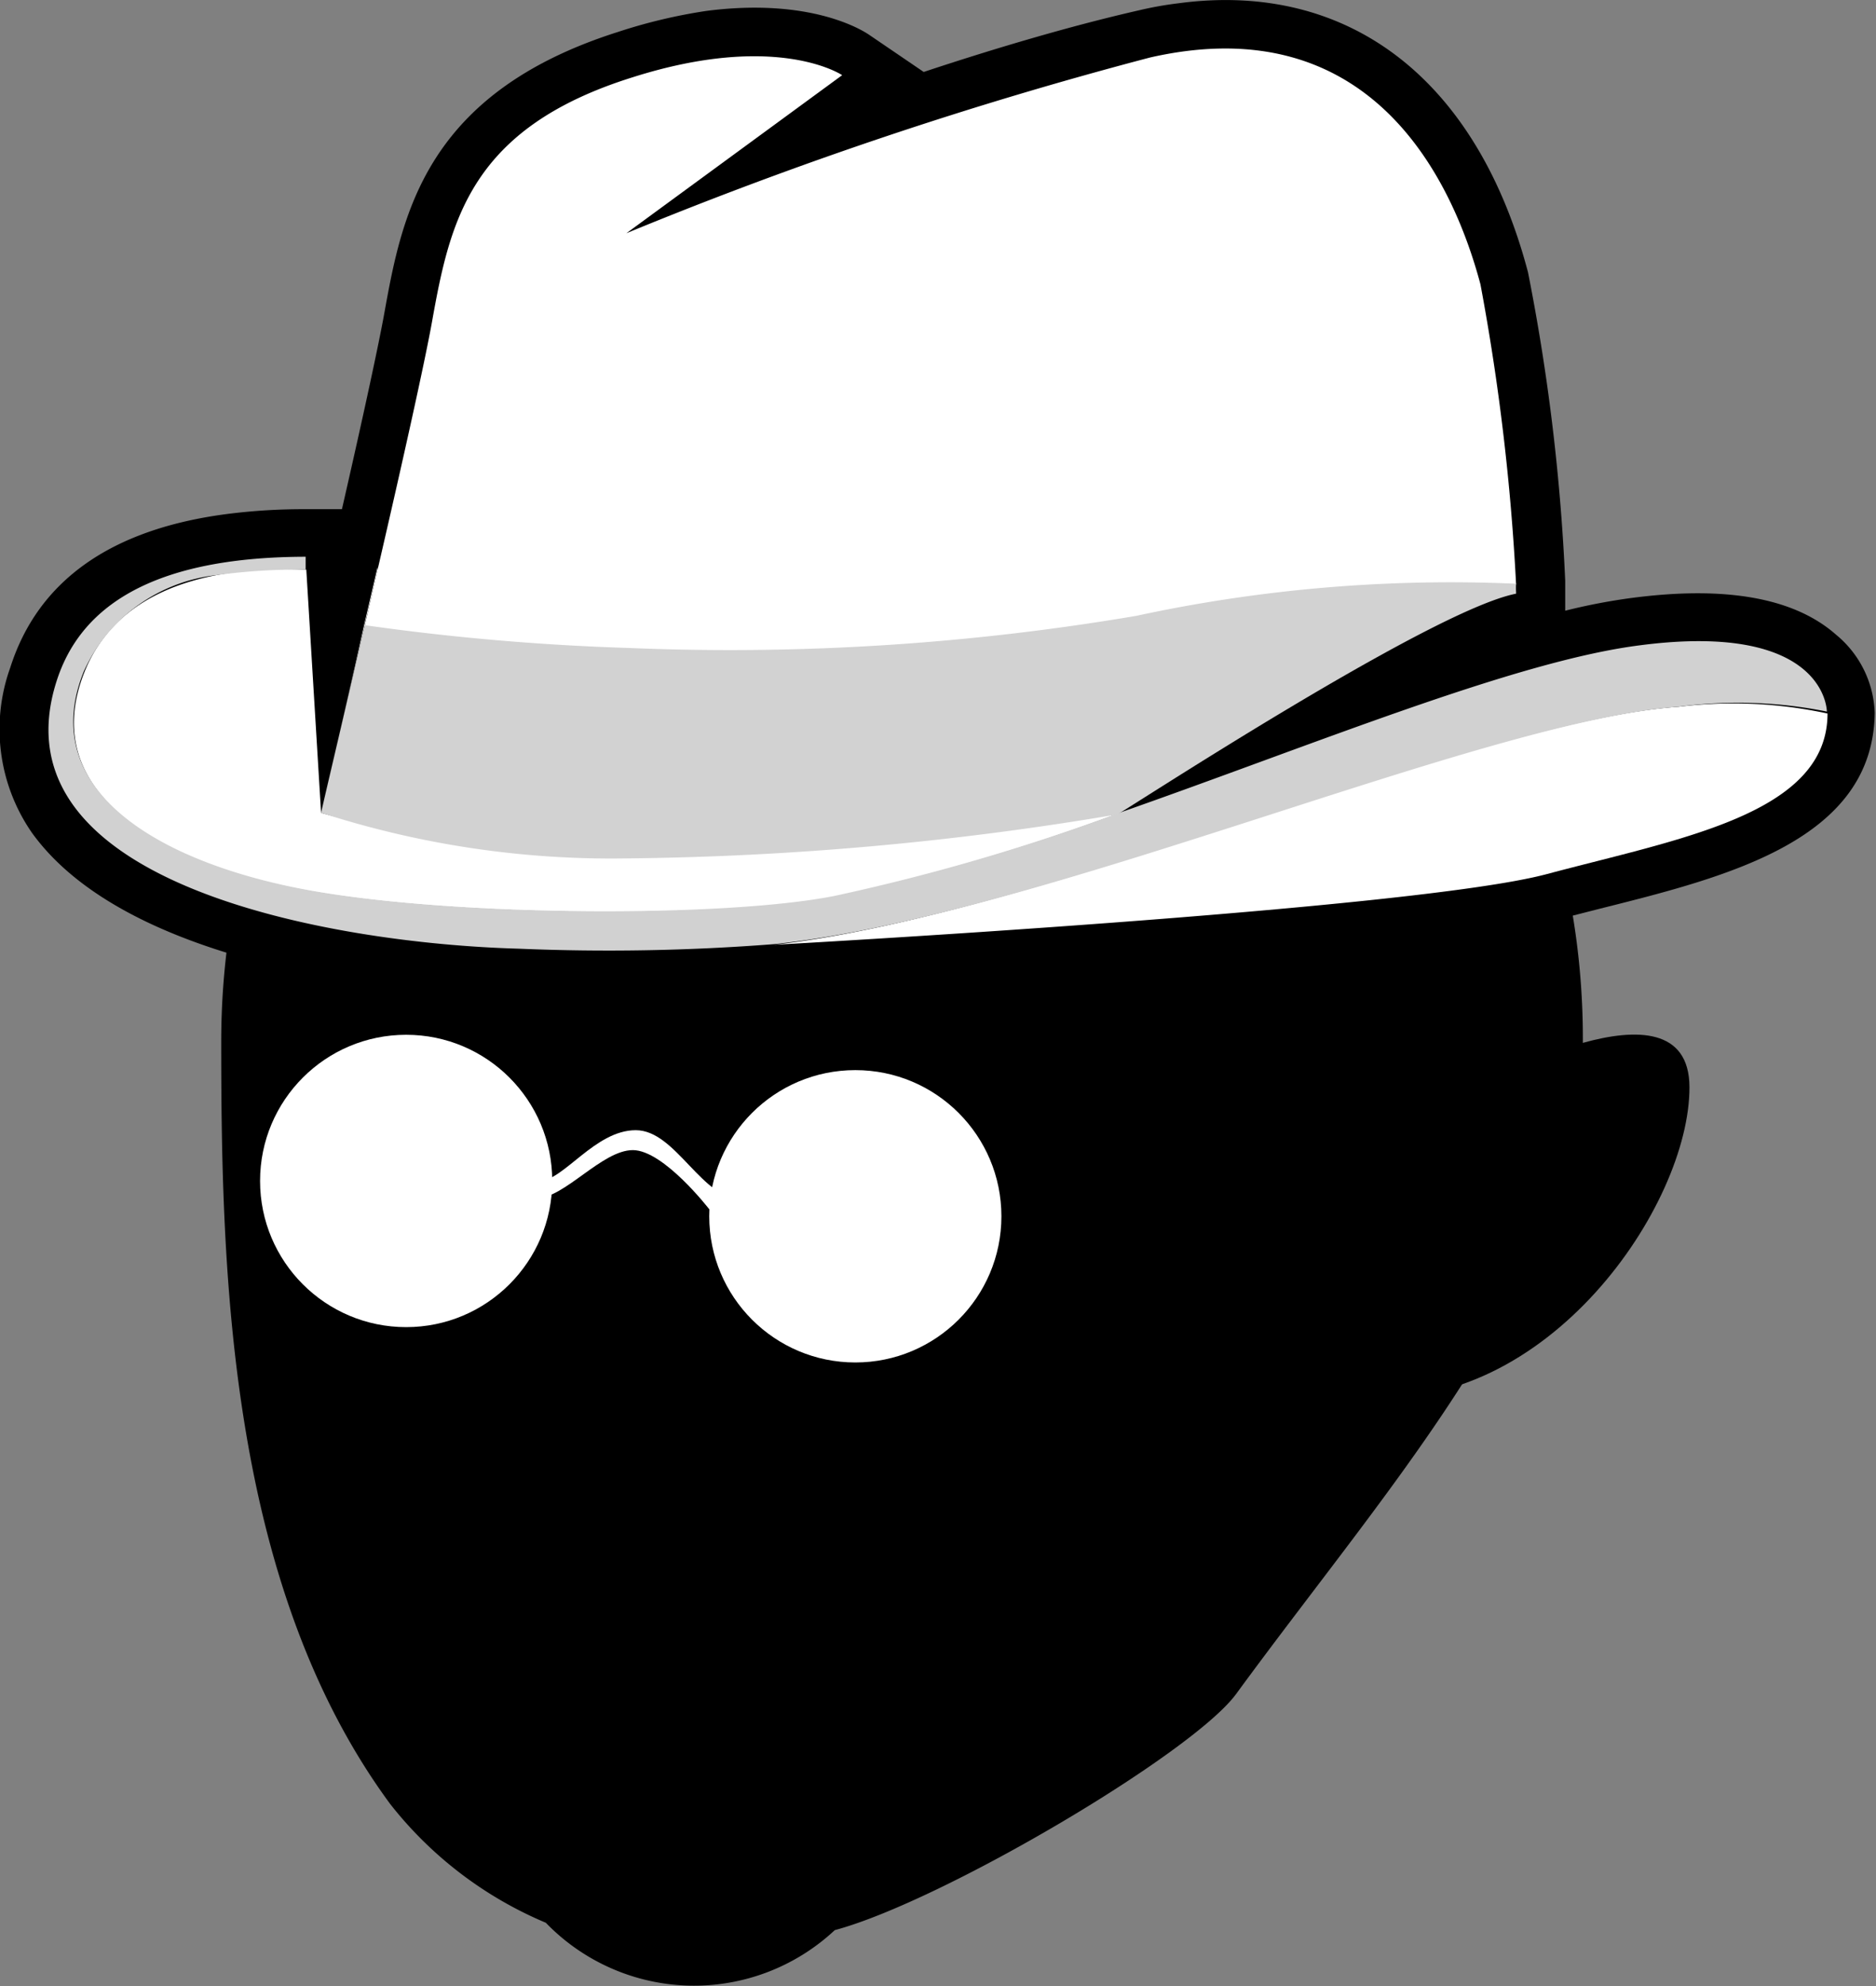
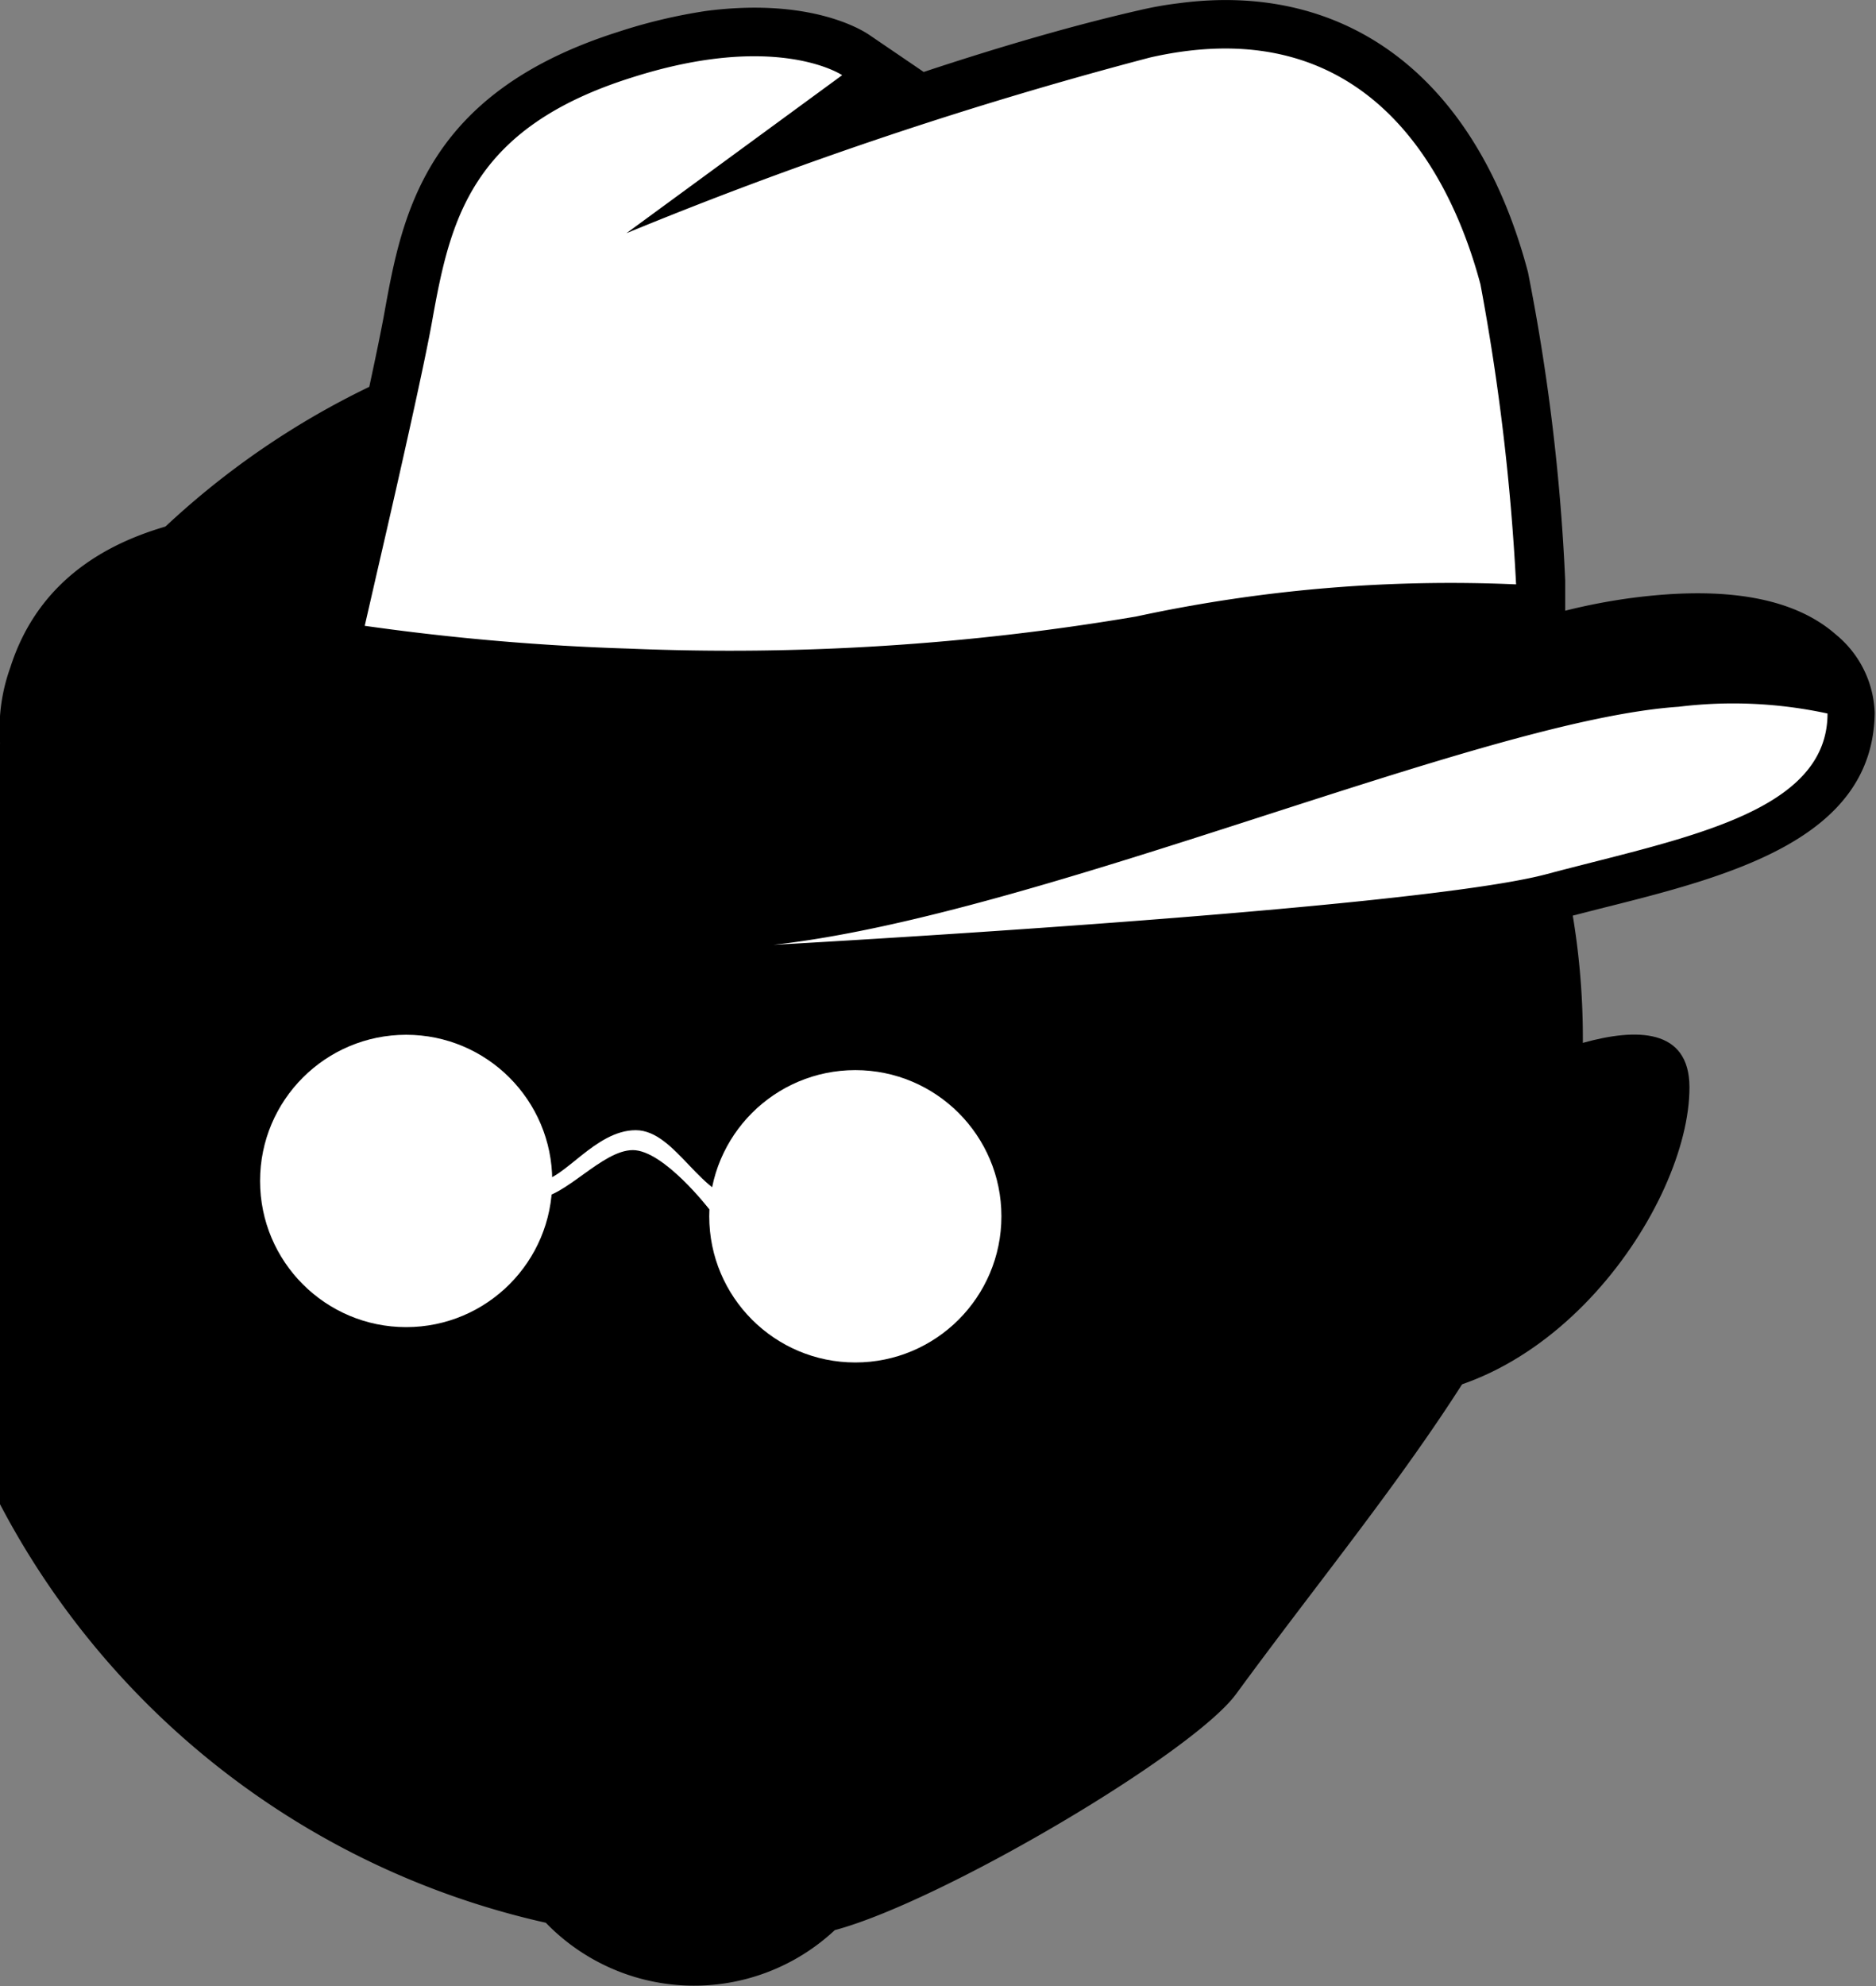
<svg xmlns="http://www.w3.org/2000/svg" viewBox="0 0 58.43 61.83">
  <rect x="0" y="0" width="58.43" height="61.83" fill="#808080" stroke="none" />
  <defs>
    <style>.cls-1{fill:#fff;}.cls-2{fill:#d1d1d1;}.cls-3{fill:#d2d2d2;}</style>
  </defs>
  <g id="Layer_2" data-name="Layer 2">
    <g id="Layer_1-2" data-name="Layer 1">
-       <path d="M28.12 10.13c-11.73.0-21.23 10-21.23 22.3.0 7.19.23 16.89 5.26 23.72A12.13 12.13.0 0017 59.85a6.42 6.42.0 009 .23c3.33-.89 11.14-5.5 12.5-7.35 5-6.83 10.8-13.11 10.8-20.3C49.35 20.11 39.84 10.13 28.12 10.13z" />
+       <path d="M28.12 10.13A12.13 12.13.0 0017 59.85a6.42 6.42.0 009 .23c3.33-.89 11.14-5.5 12.5-7.35 5-6.83 10.8-13.11 10.8-20.3C49.35 20.11 39.84 10.13 28.12 10.13z" />
      <path d="M45.52 29.14a27.16 27.16.0 003-.52l1.33-.34c4-1 8.49-2.14 8.54-6.09a3.29 3.29.0 00-1.2-2.43c-1.3-1.15-3.43-1.53-6.35-1.15a18.55 18.55.0 00-2.09.4v-.68-.25a63.72 63.72.0 00-1.16-9.61C46 2.46 42-.6 36.72.1a11.14 11.14.0 00-1.24.22C33.37.8 31 1.5 28.77 2.24L27.08 1.09C26.79.89 25.17-.07 22 .34A16.74 16.74.0 0019.23 1c-6 1.91-6.71 5.7-7.26 8.75-.17.94-.61 3-1.32 6.1H9.52A18.63 18.63.0 007.07 16c-3.62.47-5.89 2.08-6.75 4.78A5.66 5.66.0 001 25.93C4.32 30.52 14.17 31 16.12 31a70.51 70.51.0 008.09-.15C25 30.81 38.8 30 45.52 29.14z" />
      <path d="M16.15 29.49a66.65 66.65.0 007.94-.14h0s20-1.14 24.08-2.2 8.71-1.85 8.75-5h0s0-2.83-5.85-2.06c-3.89.5-10.15 3.1-16.27 5.24h0C35 25.27 44.55 19 47.25 18.5v-.05a2.36 2.36.0 010-.26h0a70.09 70.09.0 00-1.11-9.34c-.88-3.3-3.43-8.62-10.29-7.06A128.68 128.68.0 0019.51 7.26l6.72-4.92s-2-1.37-6.54.07C14.65 4 14 6.87 13.46 10c-.23 1.29-.93 4.42-1.68 7.66v0h0v0h0l.07-.3-.07.3v.09L10 25.3l-.47-7.57h0v-.4c-5.1.0-7.09 1.77-7.76 3.88-2.02 6.31 8.57 8.16 14.38 8.28zm-13-9.58-.07.1zm-.37.59a.93.93.0 01-.05.1A.93.93.0 002.81 20.5zM3 20.19l-.06.1zm.39-.54-.06.08zm.22-.23zm.3-.27-.07.05zm.26-.2L4.07 19zm.26-.18-.09.06zm.26-.16h-.07zm.61-.29zm.3-.11h-.07zm.29-.1h-.06zM6.17 18h0zm24.07 8.81c-1.48.44-2.91.81-4.25 1.07C27.33 27.65 28.76 27.28 30.24 26.84zm-18.48-9.1c-.13.58-.26 1.15-.4 1.72h0c.14-.57.27-1.14.4-1.72zM15.37 28.3h.66zm-6.54-.73.85.17c.6.1 1.28.2 2 .28-.71-.08-1.39-.18-2-.28zM4.9 26.14c.15.08.3.17.47.25C5.2 26.31 5.05 26.22 4.9 26.14zm-1.29-.92a5.3 5.3.0 00.52.42A5.3 5.3.0 013.61 25.22zm-1.3-2.34A3.66 3.66.0 003.38 25 3.66 3.66.0 012.31 22.88z" />
      <path d="M47.25 18.45z" />
      <path d="M47.25 18.45z" />
      <path class="cls-1" d="M52.28 22a13.93 13.93.0 014.64.21c0 3.13-4.59 3.89-8.75 5s-24.08 2.2-24.08 2.2h0c8.37-.93 21.98-6.99 28.19-7.41z" />
-       <path class="cls-1" d="M10 25.3c2.39.7 4.82.64 9.76.56 4-.08 12.21-.17 15-.51A64.84 64.84.0 0126 27.91c-3.4.67-11.74.64-16.31-.17s-8.58-3-7.06-6.82c1.3-3.24 5.31-3.25 6.91-3.19L10 25.3l1.76-7.56h0v-.09h0l-.42 1.81c-.5 2.26-1.01 4.41-1.34 5.84z" />
      <polygon class="cls-1" points="16.69 29.43 16.68 29.42 16.69 29.43 16.69 29.43" />
      <polygon class="cls-2" points="11.85 17.35 11.78 17.65 11.78 17.65 11.85 17.35" />
      <polygon class="cls-2" points="11.76 17.74 11.78 17.65 11.78 17.65 11.76 17.74 11.76 17.74" />
      <polygon class="cls-2" points="34.79 25.35 34.79 25.35 34.79 25.35 34.79 25.35" />
-       <path class="cls-2" d="M1.76 21.21c.67-2.11 2.66-3.87 7.76-3.88v.4a19.06 19.06.0 00-2.76.17 5.16 5.16.0 00-4.15 3c-1.52 3.77 2.49 6 7.06 6.82s12.91.84 16.31.17a64.84 64.84.0 008.8-2.56h0c6.12-2.14 12.38-4.74 16.27-5.24 5.85-.77 5.85 2.06 5.85 2.06A13.93 13.93.0 0052.28 22c-6.21.46-19.82 6.52-28.19 7.39h0a66.65 66.65.0 01-7.94.14c-5.81-.16-16.4-2.01-14.39-8.32z" />
      <path class="cls-1" d="M11.78 17.65c.75-3.24 1.45-6.37 1.68-7.66.56-3.12 1.19-6 6.23-7.58 4.52-1.44 6.54-.07 6.54-.07L19.51 7.26A128.68 128.68.0 0135.82 1.79C42.68.23 45.23 5.55 46.11 8.85a70.09 70.09.0 011.11 9.34 46.39 46.39.0 00-11.83 1 75.64 75.64.0 01-15.79 1 75.2 75.2.0 01-8.24-.71z" />
      <polygon class="cls-2" points="34.79 25.35 34.79 25.35 34.79 25.35 34.79 25.35" />
      <polygon class="cls-2" points="34.79 25.35 34.79 25.35 34.8 25.35 34.79 25.35 34.79 25.35" />
      <polygon class="cls-2" points="34.79 25.35 34.79 25.35 34.79 25.35 34.79 25.35 34.79 25.35 34.79 25.35" />
      <path class="cls-2" d="M47.25 18.45z" />
-       <path class="cls-3" d="M11.36 19.46a75.2 75.2.0 008.24.71 75.64 75.64.0 0015.79-1 46.39 46.39.0 0111.83-1 2.36 2.36.0 000 .26v.05C44.55 19 35 25.27 34.8 25.35h0a96.73 96.73.0 01-15.31 1.37A29.42 29.42.0 0110 25.3c.33-1.43.84-3.58 1.36-5.84z" />
      <path d="M46 33.84s6.61-3.68 6.62.0S48.2 44 42.4 43.49 46 33.84 46 33.84z" />
      <circle class="cls-1" cx="12.65" cy="36.76" r="4.55" />
      <circle class="cls-1" cx="26.64" cy="37.86" r="4.55" />
      <path class="cls-1" d="M16.8 36.76c.75.0 1.73-1.58 3-1.58s2.05 2.2 3.42 2.2-1.13.26-1.13.26-1.42-1.84-2.38-1.84-2.13 1.5-3 1.5S16.8 36.76 16.8 36.76z" />
    </g>
  </g>
</svg>